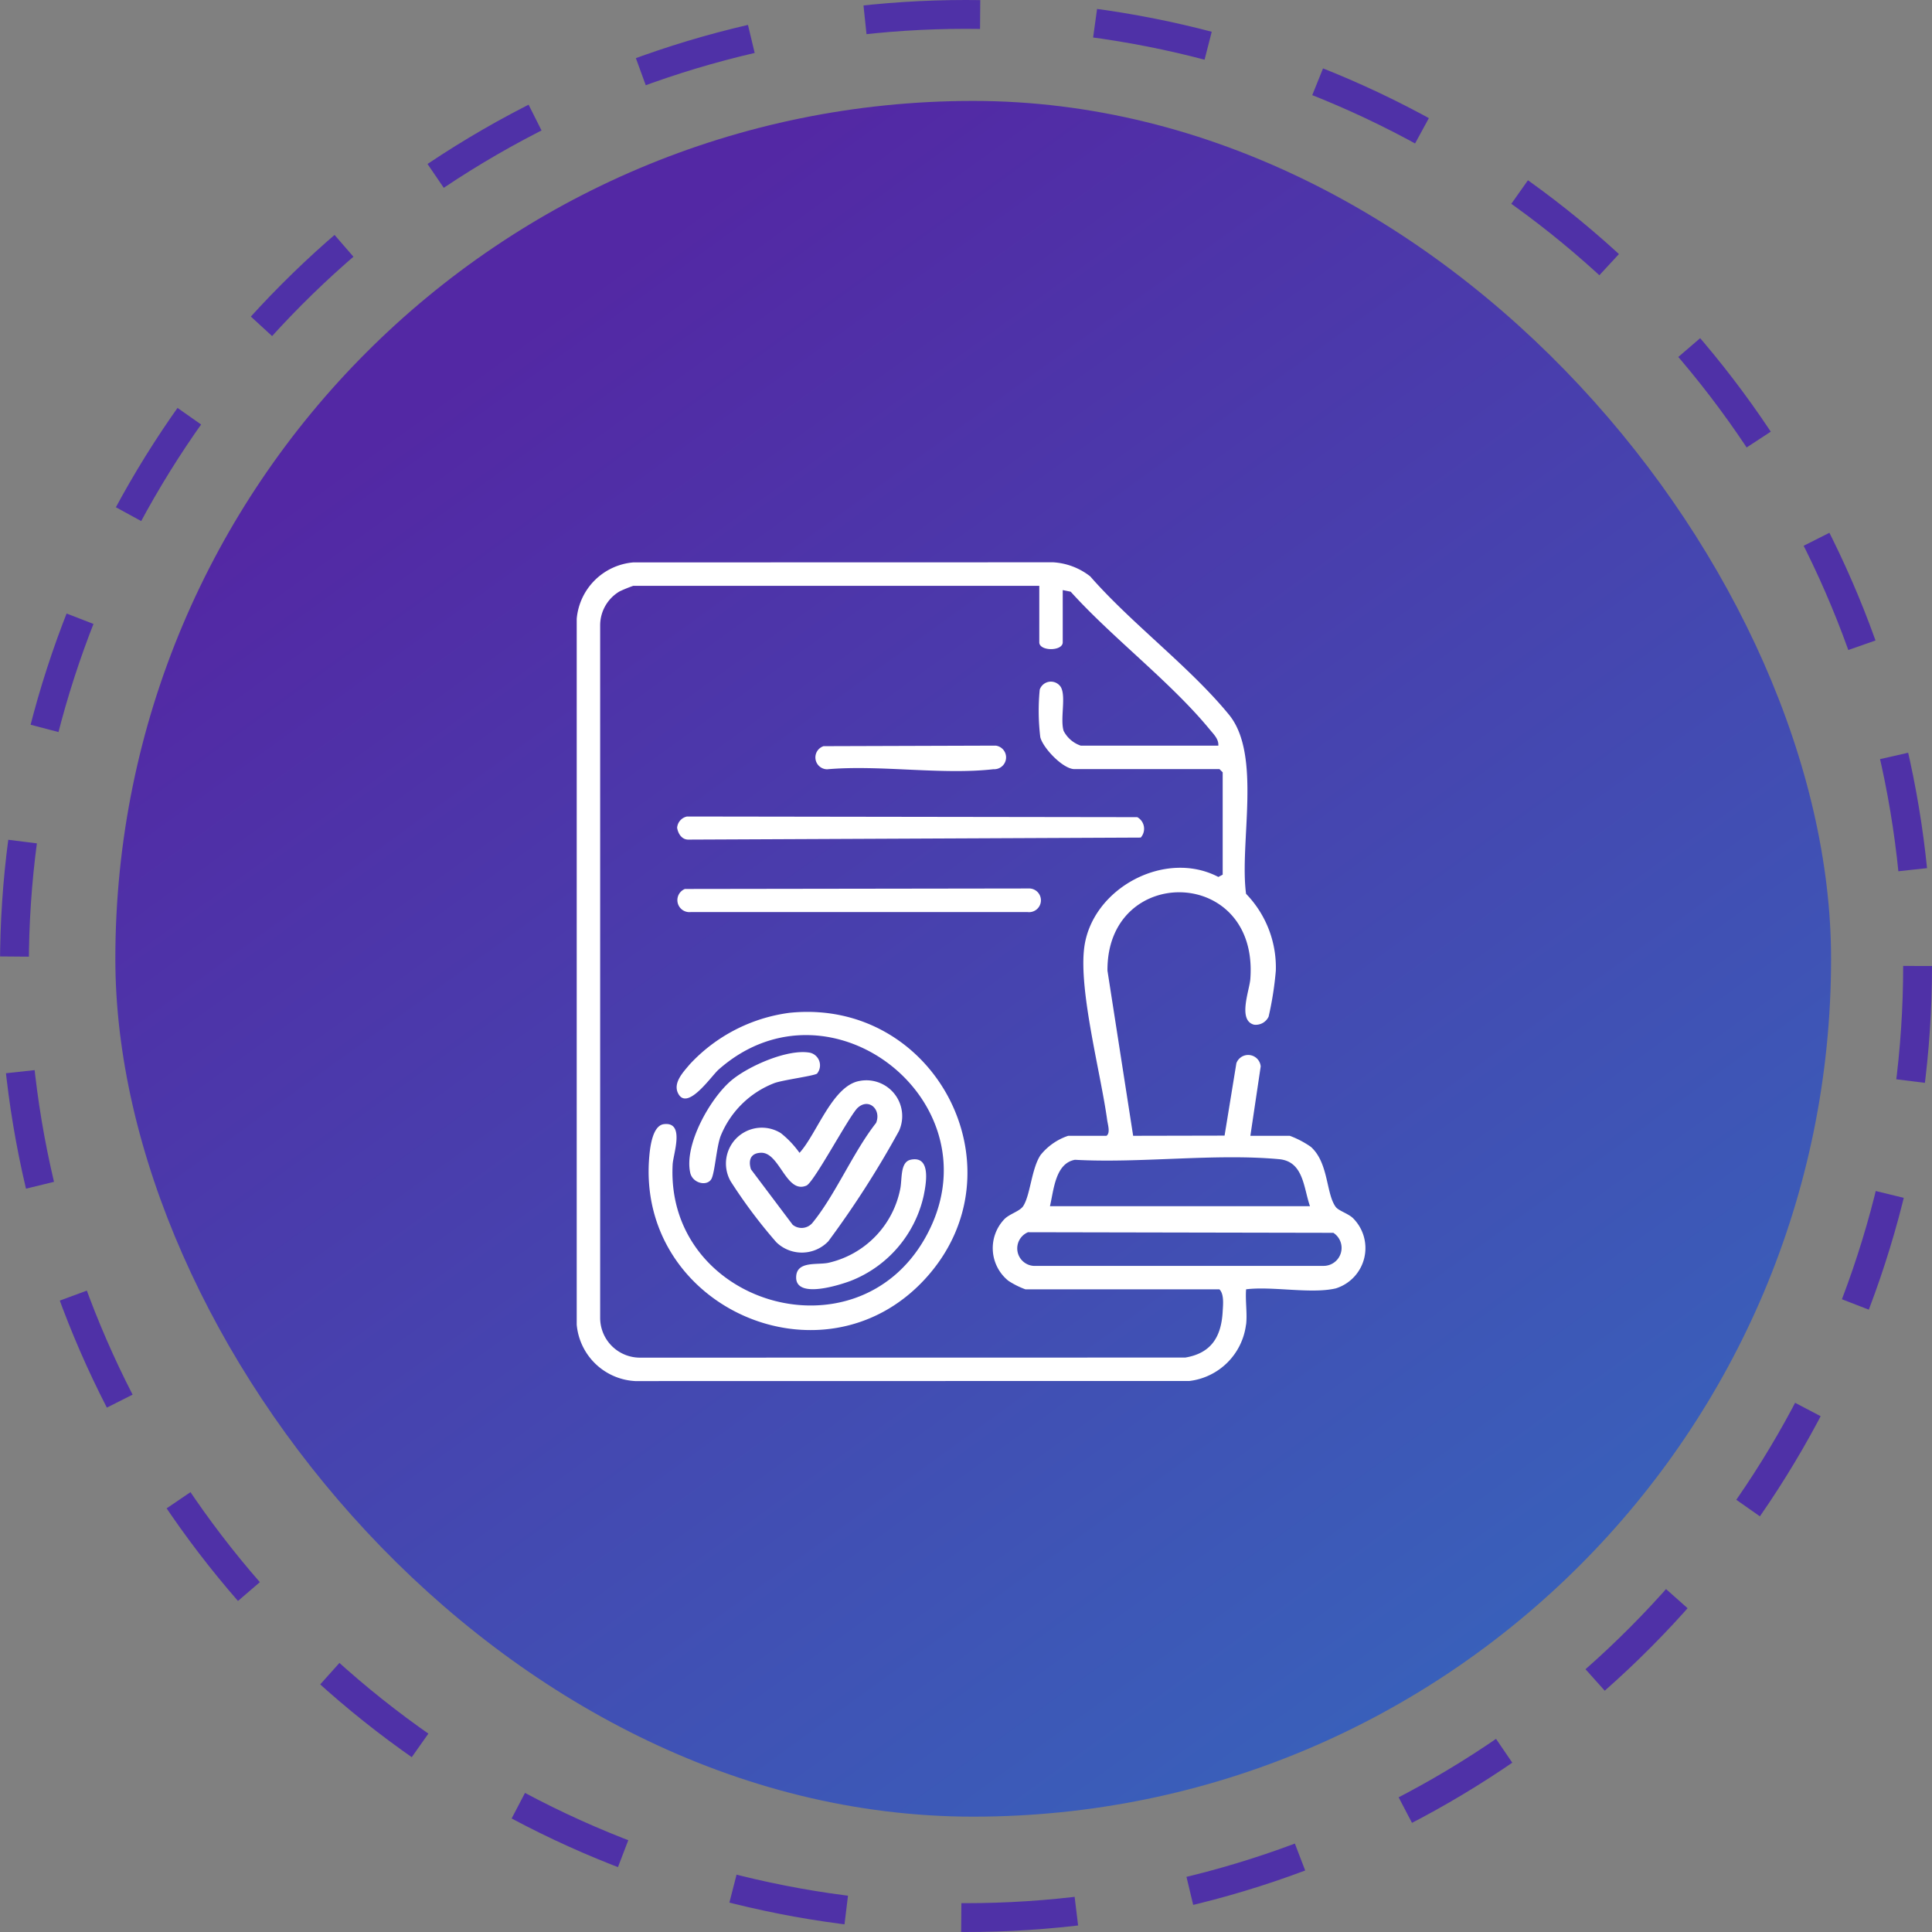
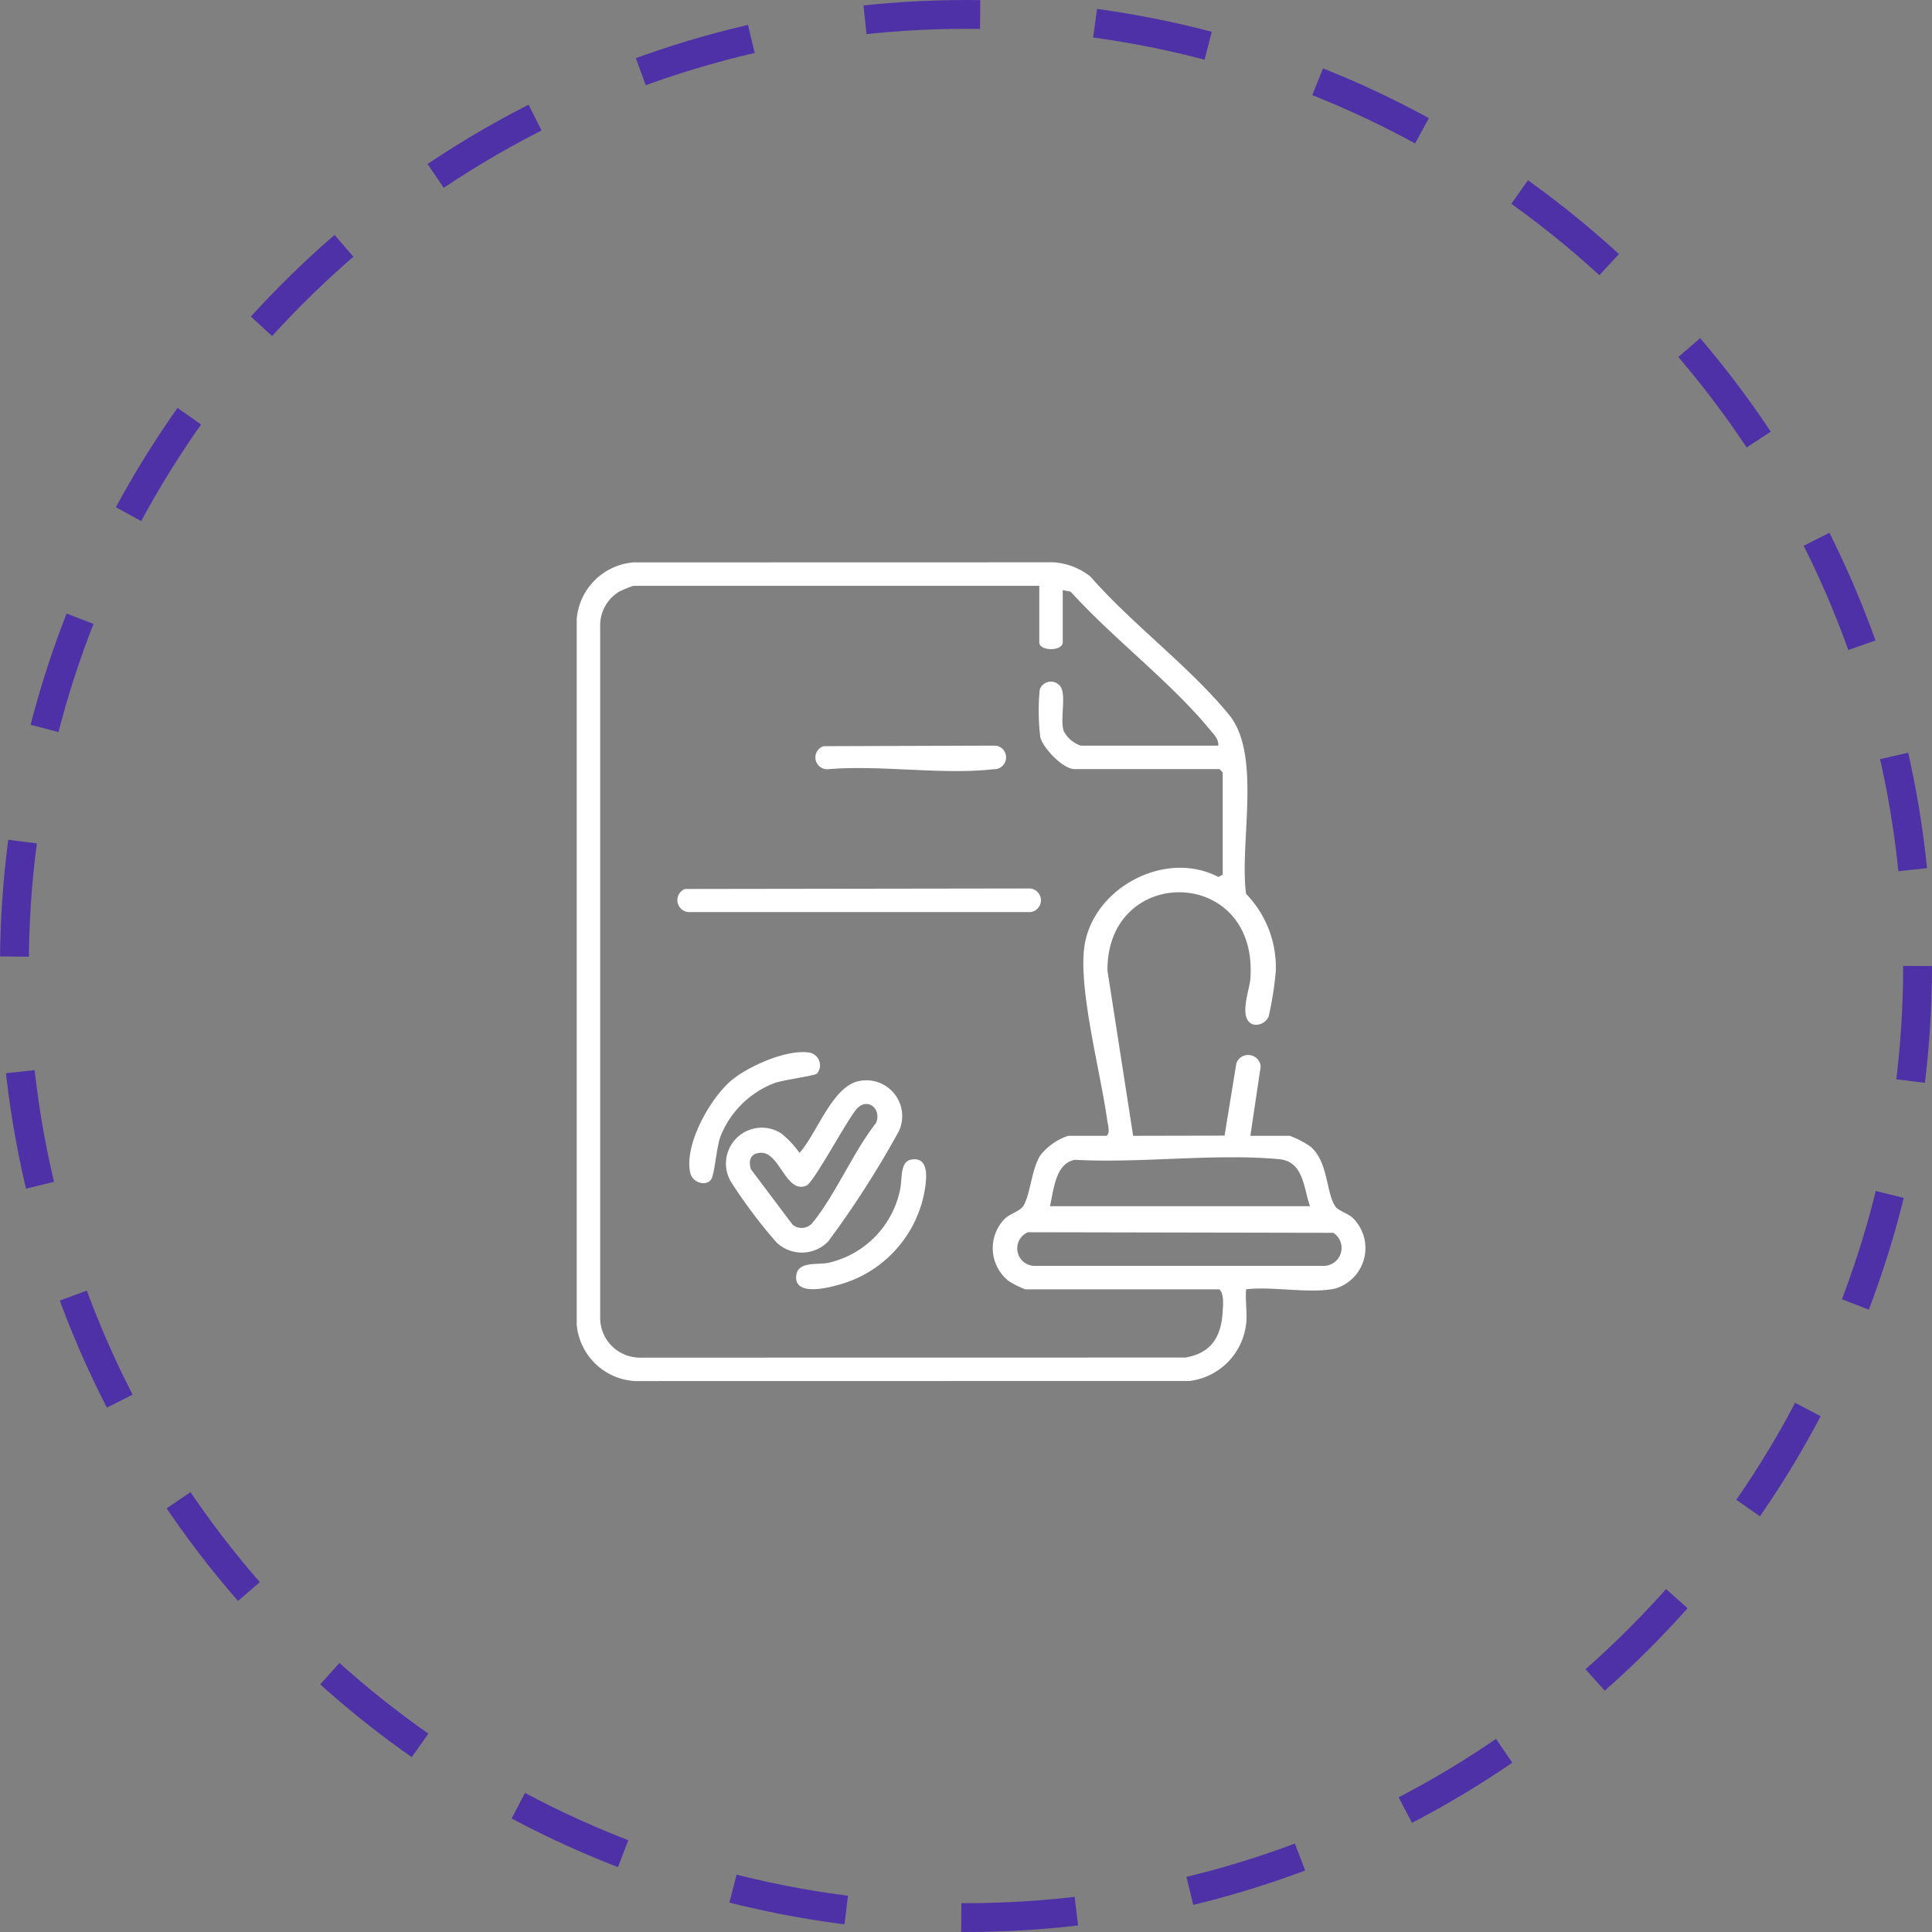
<svg xmlns="http://www.w3.org/2000/svg" width="134" height="134" viewBox="0 0 134 134">
  <rect x="0" y="0" width="134" height="134" fill="#808080" stroke="none" />
  <defs>
    <linearGradient id="linear-gradient" x1="0.237" y1="0.124" x2="0.808" y2="0.911" gradientUnits="objectBoundingBox">
      <stop offset="0" stop-color="#5328a4" />
      <stop offset="1" stop-color="#3960ba" />
    </linearGradient>
    <clipPath id="clip-path">
      <rect id="Rectangle_3399" data-name="Rectangle 3399" width="54.699" height="56.789" fill="#fff" />
    </clipPath>
  </defs>
  <g id="Group_8757" data-name="Group 8757" transform="translate(-893 -1114)">
    <g id="Group_8752" data-name="Group 8752" transform="translate(-1 3)">
-       <rect id="Rectangle_3396" data-name="Rectangle 3396" width="119" height="119" rx="59.5" transform="translate(902 1118)" fill="url(#linear-gradient)" />
      <g id="Ellipse_110" data-name="Ellipse 110" transform="translate(894 1111)" fill="none" stroke="#4f31a7" stroke-width="2" stroke-dasharray="8">
        <circle cx="67" cy="67" r="67" stroke="none" />
        <circle cx="67" cy="67" r="66" fill="none" />
      </g>
    </g>
    <g id="Group_8753" data-name="Group 8753" transform="translate(9 15)">
      <g id="Group_8751" data-name="Group 8751" transform="translate(924 1138)" clip-path="url(#clip-path)">
        <path id="Path_40165" data-name="Path 40165" d="M46.422,52.866A4.5,4.5,0,0,1,42.5,56.782l-38.439.007A4.3,4.3,0,0,1,0,52.871V3.919A4.306,4.306,0,0,1,3.924.007L33.049,0a4.6,4.6,0,0,1,2.569.979c2.861,3.274,6.915,6.28,9.625,9.594,2.283,2.792.709,8.93,1.182,12.421a7.331,7.331,0,0,1,2.064,5.325,22.721,22.721,0,0,1-.5,3.194.985.985,0,0,1-1.012.557c-1.143-.3-.319-2.367-.257-3.161.6-7.857-9.97-8-9.908-.583l1.781,11.451,6.341-.013.819-5.022a.872.872,0,0,1,1.687.223l-.717,4.813h2.735a6.545,6.545,0,0,1,1.456.762c1.249,1.105,1.049,3.268,1.736,4.178.191.252.828.441,1.171.751a2.929,2.929,0,0,1-1.174,4.892c-1.718.4-4.4-.164-6.219.063-.065.778.09,1.679,0,2.44M32.083,1.632H3.922a9.665,9.665,0,0,0-.946.385,2.734,2.734,0,0,0-1.35,2.346V52.428a2.761,2.761,0,0,0,2.733,2.736l37.85-.006c1.8-.3,2.494-1.441,2.592-3.173.027-.475.114-1.231-.227-1.559H31.122a5.765,5.765,0,0,1-1.182-.592,2.909,2.909,0,0,1-.281-4.273c.356-.37,1.077-.548,1.309-.909.5-.773.569-2.579,1.2-3.536a4.13,4.13,0,0,1,1.915-1.337h2.66c.278-.2.1-.744.05-1.086-.442-3.245-1.985-8.989-1.59-11.987.541-4.1,5.608-6.817,9.3-4.882l.3-.158v-7.1l-.222-.222H34.522c-.79,0-2.177-1.453-2.369-2.214a15.177,15.177,0,0,1-.039-3.3.819.819,0,0,1,1.456-.188c.39.651-.054,2.208.2,3.048a2.088,2.088,0,0,0,1.191,1.027H44.5c.039-.449-.324-.793-.588-1.113C41.2,8.3,37.163,5.252,34.262,2.04l-.553-.113V5.55c0,.63-1.626.63-1.626,0ZM50.857,44.659c-.447-1.284-.443-3.1-2.136-3.26-4.475-.412-9.618.294-14.163.042-1.366.247-1.468,2.091-1.735,3.218ZM31.3,46.465a1.216,1.216,0,0,0,.56,2.334l19.96,0a1.246,1.246,0,0,0,.659-2.293Z" fill="#fff" />
-         <path id="Path_40168" data-name="Path 40168" d="M16.472,41.968c10.168-1.046,16.3,10.922,9.42,18.441-7.072,7.729-20.078,1.971-19.143-8.5.06-.682.238-2.125,1.012-2.219,1.482-.18.644,2.064.606,2.8-.5,9.654,12.68,13.623,17.51,5.1C31.1,48.361,19.364,38.98,11.546,45.913c-.5.446-2.17,2.915-2.805,1.631-.359-.726.368-1.474.81-2a11.464,11.464,0,0,1,6.921-3.576" transform="translate(-1.714 -10.721)" fill="#fff" />
        <path id="Path_40169" data-name="Path 40169" d="M23.195,48.324a2.485,2.485,0,0,1,2.727,3.466,66.6,66.6,0,0,1-4.906,7.66,2.542,2.542,0,0,1-3.605.06,35.451,35.451,0,0,1-3.167-4.225,2.488,2.488,0,0,1,3.484-3.338,6.659,6.659,0,0,1,1.293,1.366c1.206-1.323,2.285-4.671,4.174-4.989M18.546,58.3A.982.982,0,0,0,19.9,58.19c1.593-1.931,2.837-4.926,4.431-6.952.391-.938-.531-1.784-1.31-1.016-.648.7-3,5.141-3.521,5.362-1.4.6-1.854-2.3-3.136-2.277-.732.012-.908.51-.711,1.148Z" transform="translate(-3.568 -12.353)" fill="#fff" />
-         <path id="Path_40170" data-name="Path 40170" d="M10.044,23.694l31.23.045a.921.921,0,0,1,.239,1.416l-31.36.141c-.461.013-.726-.4-.795-.82a.864.864,0,0,1,.686-.782" transform="translate(-2.394 -6.062)" fill="#fff" />
        <path id="Path_40171" data-name="Path 40171" d="M9.9,30.434,33.824,30.4a.822.822,0,1,1-.153,1.636H10.31a.834.834,0,0,1-.412-1.6" transform="translate(-2.399 -7.777)" fill="#fff" />
        <path id="Path_40172" data-name="Path 40172" d="M19.359,47.137c-.161.159-2.352.441-2.96.662a6.564,6.564,0,0,0-3.729,3.663c-.3.786-.406,2.6-.655,3.006-.314.513-1.3.278-1.459-.451-.429-1.944,1.377-5.155,2.854-6.4,1.179-.993,3.928-2.213,5.463-1.921a.9.9,0,0,1,.486,1.439" transform="translate(-2.684 -11.68)" fill="#fff" />
        <path id="Path_40173" data-name="Path 40173" d="M28.408,55.669c1.433-.291,1.054,1.7.885,2.519a8.271,8.271,0,0,1-5.056,5.885c-.784.295-3.773,1.253-3.784-.222-.01-1.185,1.448-.864,2.237-1.03a6.559,6.559,0,0,0,4.973-5.08c.16-.7-.028-1.915.745-2.072" transform="translate(-5.233 -14.235)" fill="#fff" />
        <path id="Path_40174" data-name="Path 40174" d="M22.8,17.124l11.95-.038a.822.822,0,0,1-.153,1.636c-3.571.409-7.887-.316-11.54.005a.822.822,0,0,1-.257-1.6" transform="translate(-5.689 -4.371)" fill="#fff" />
      </g>
    </g>
  </g>
</svg>